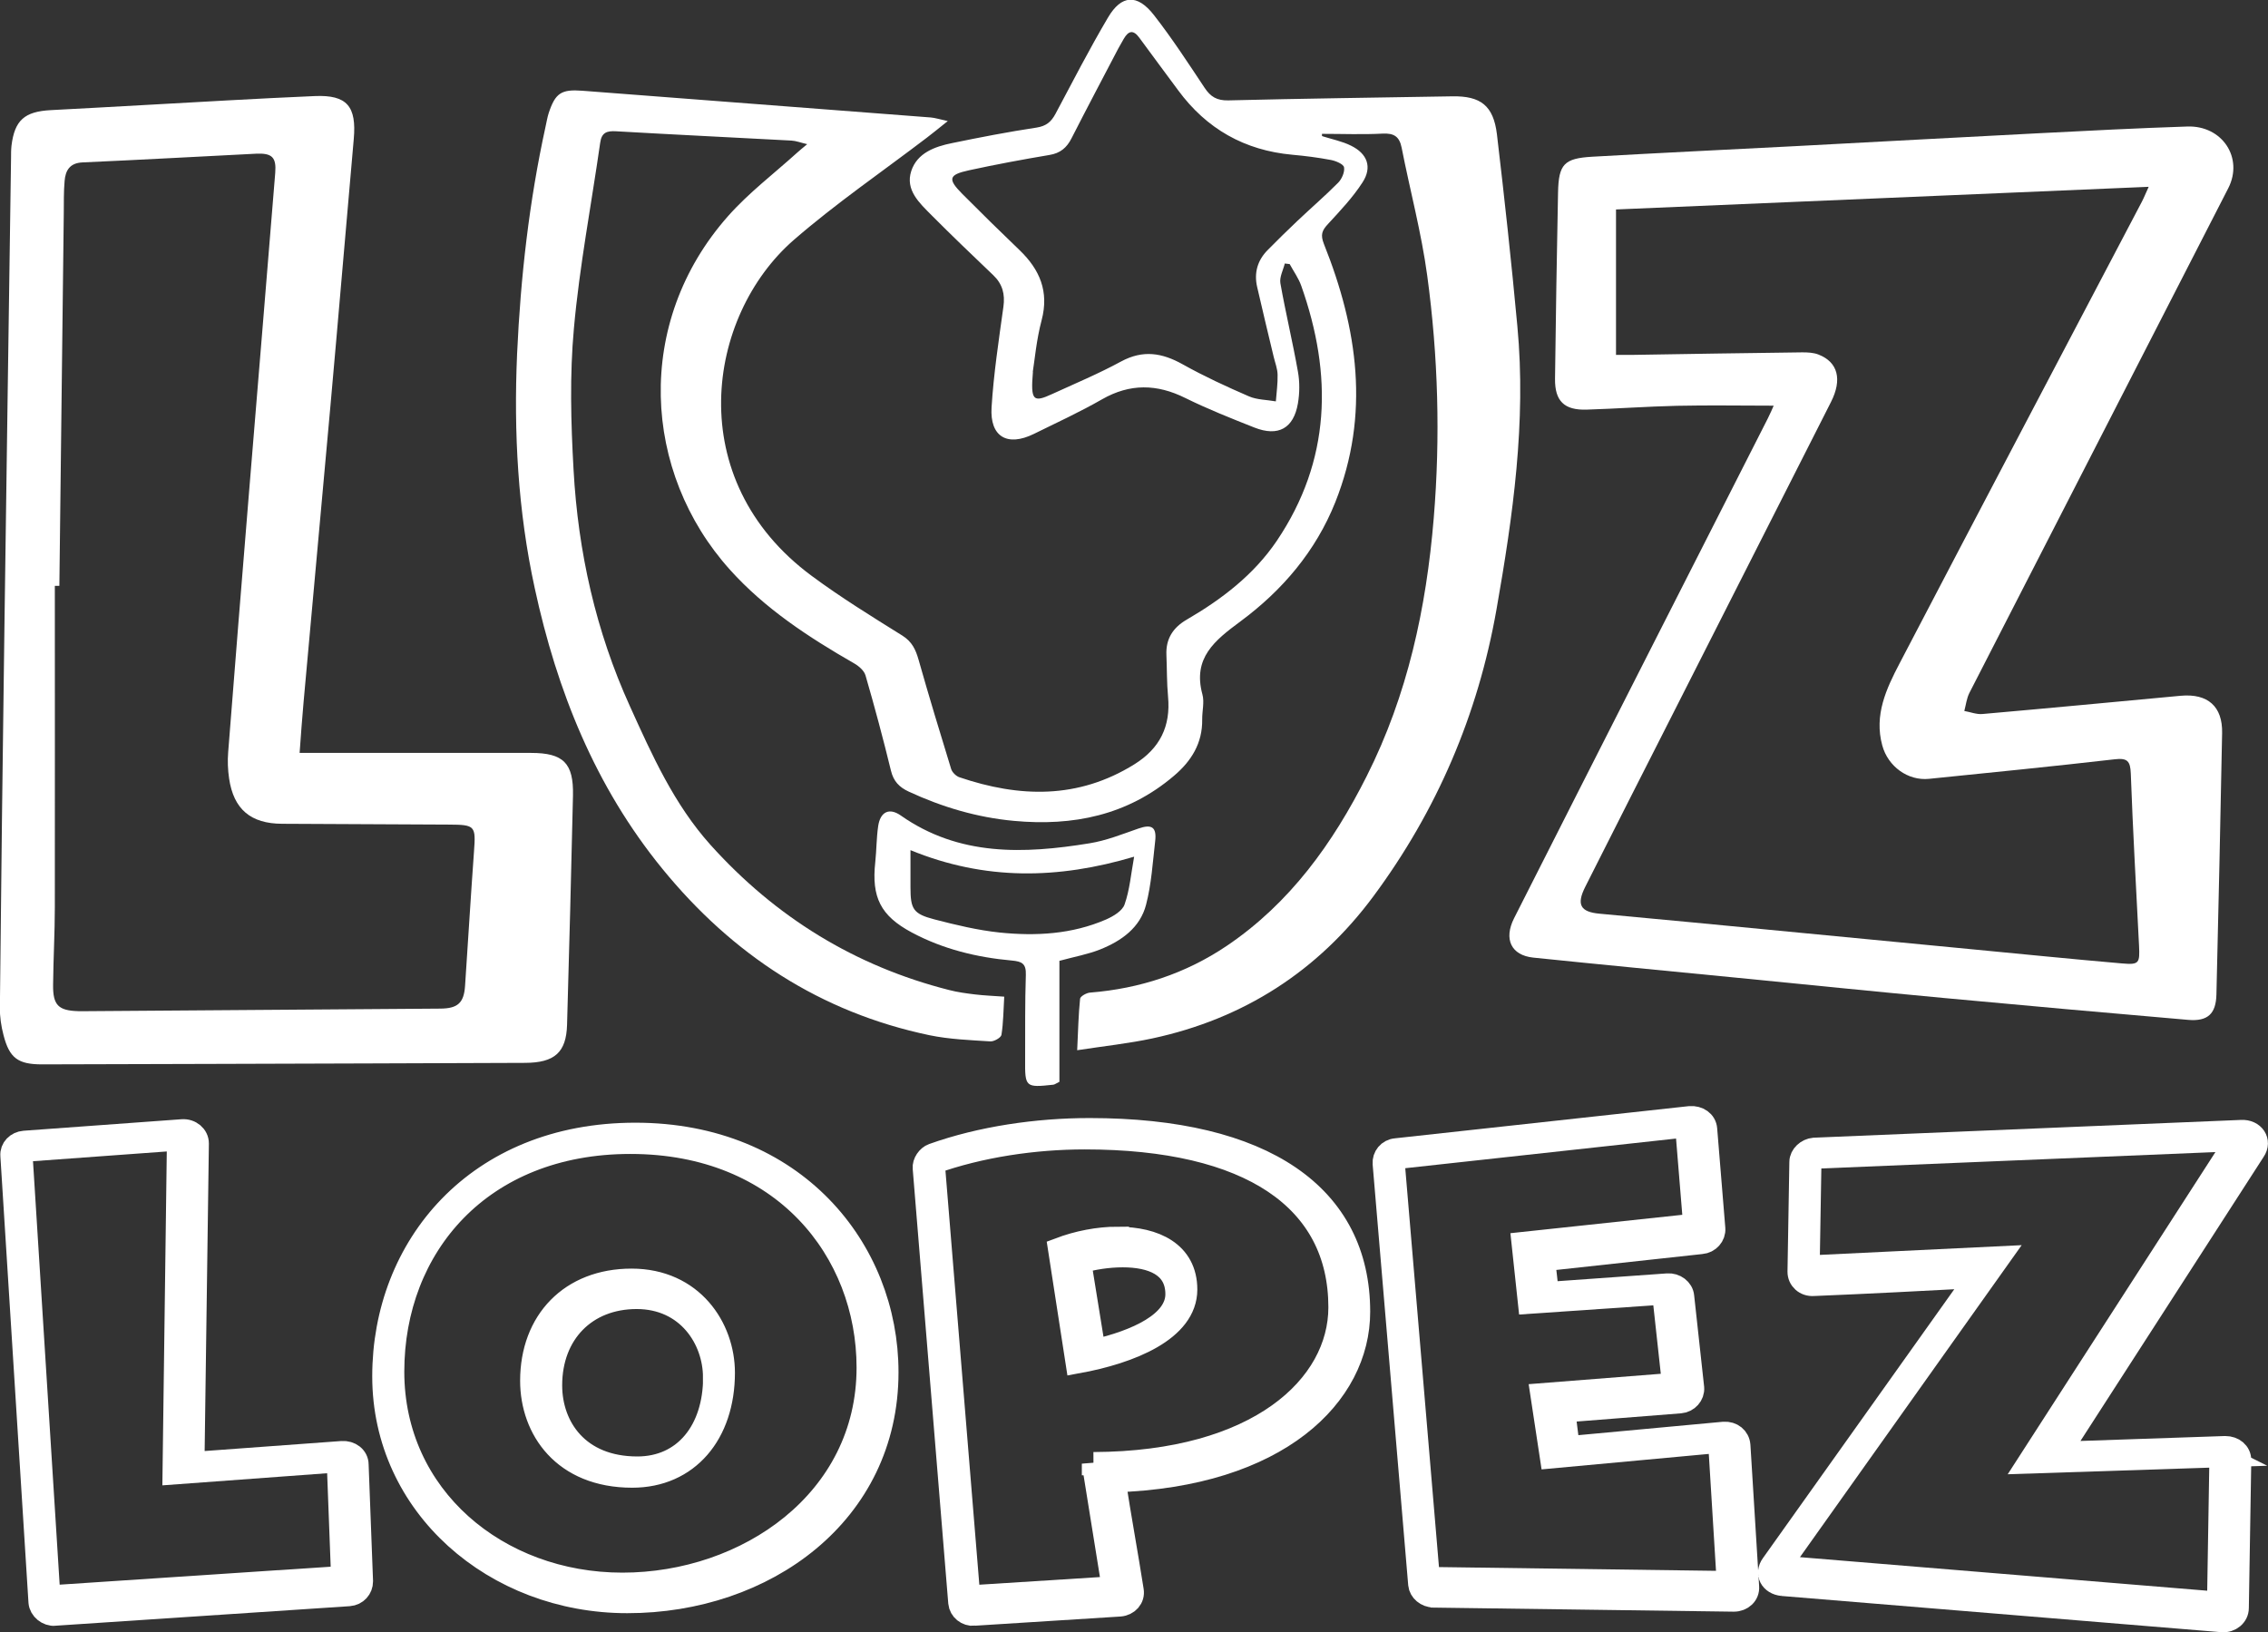
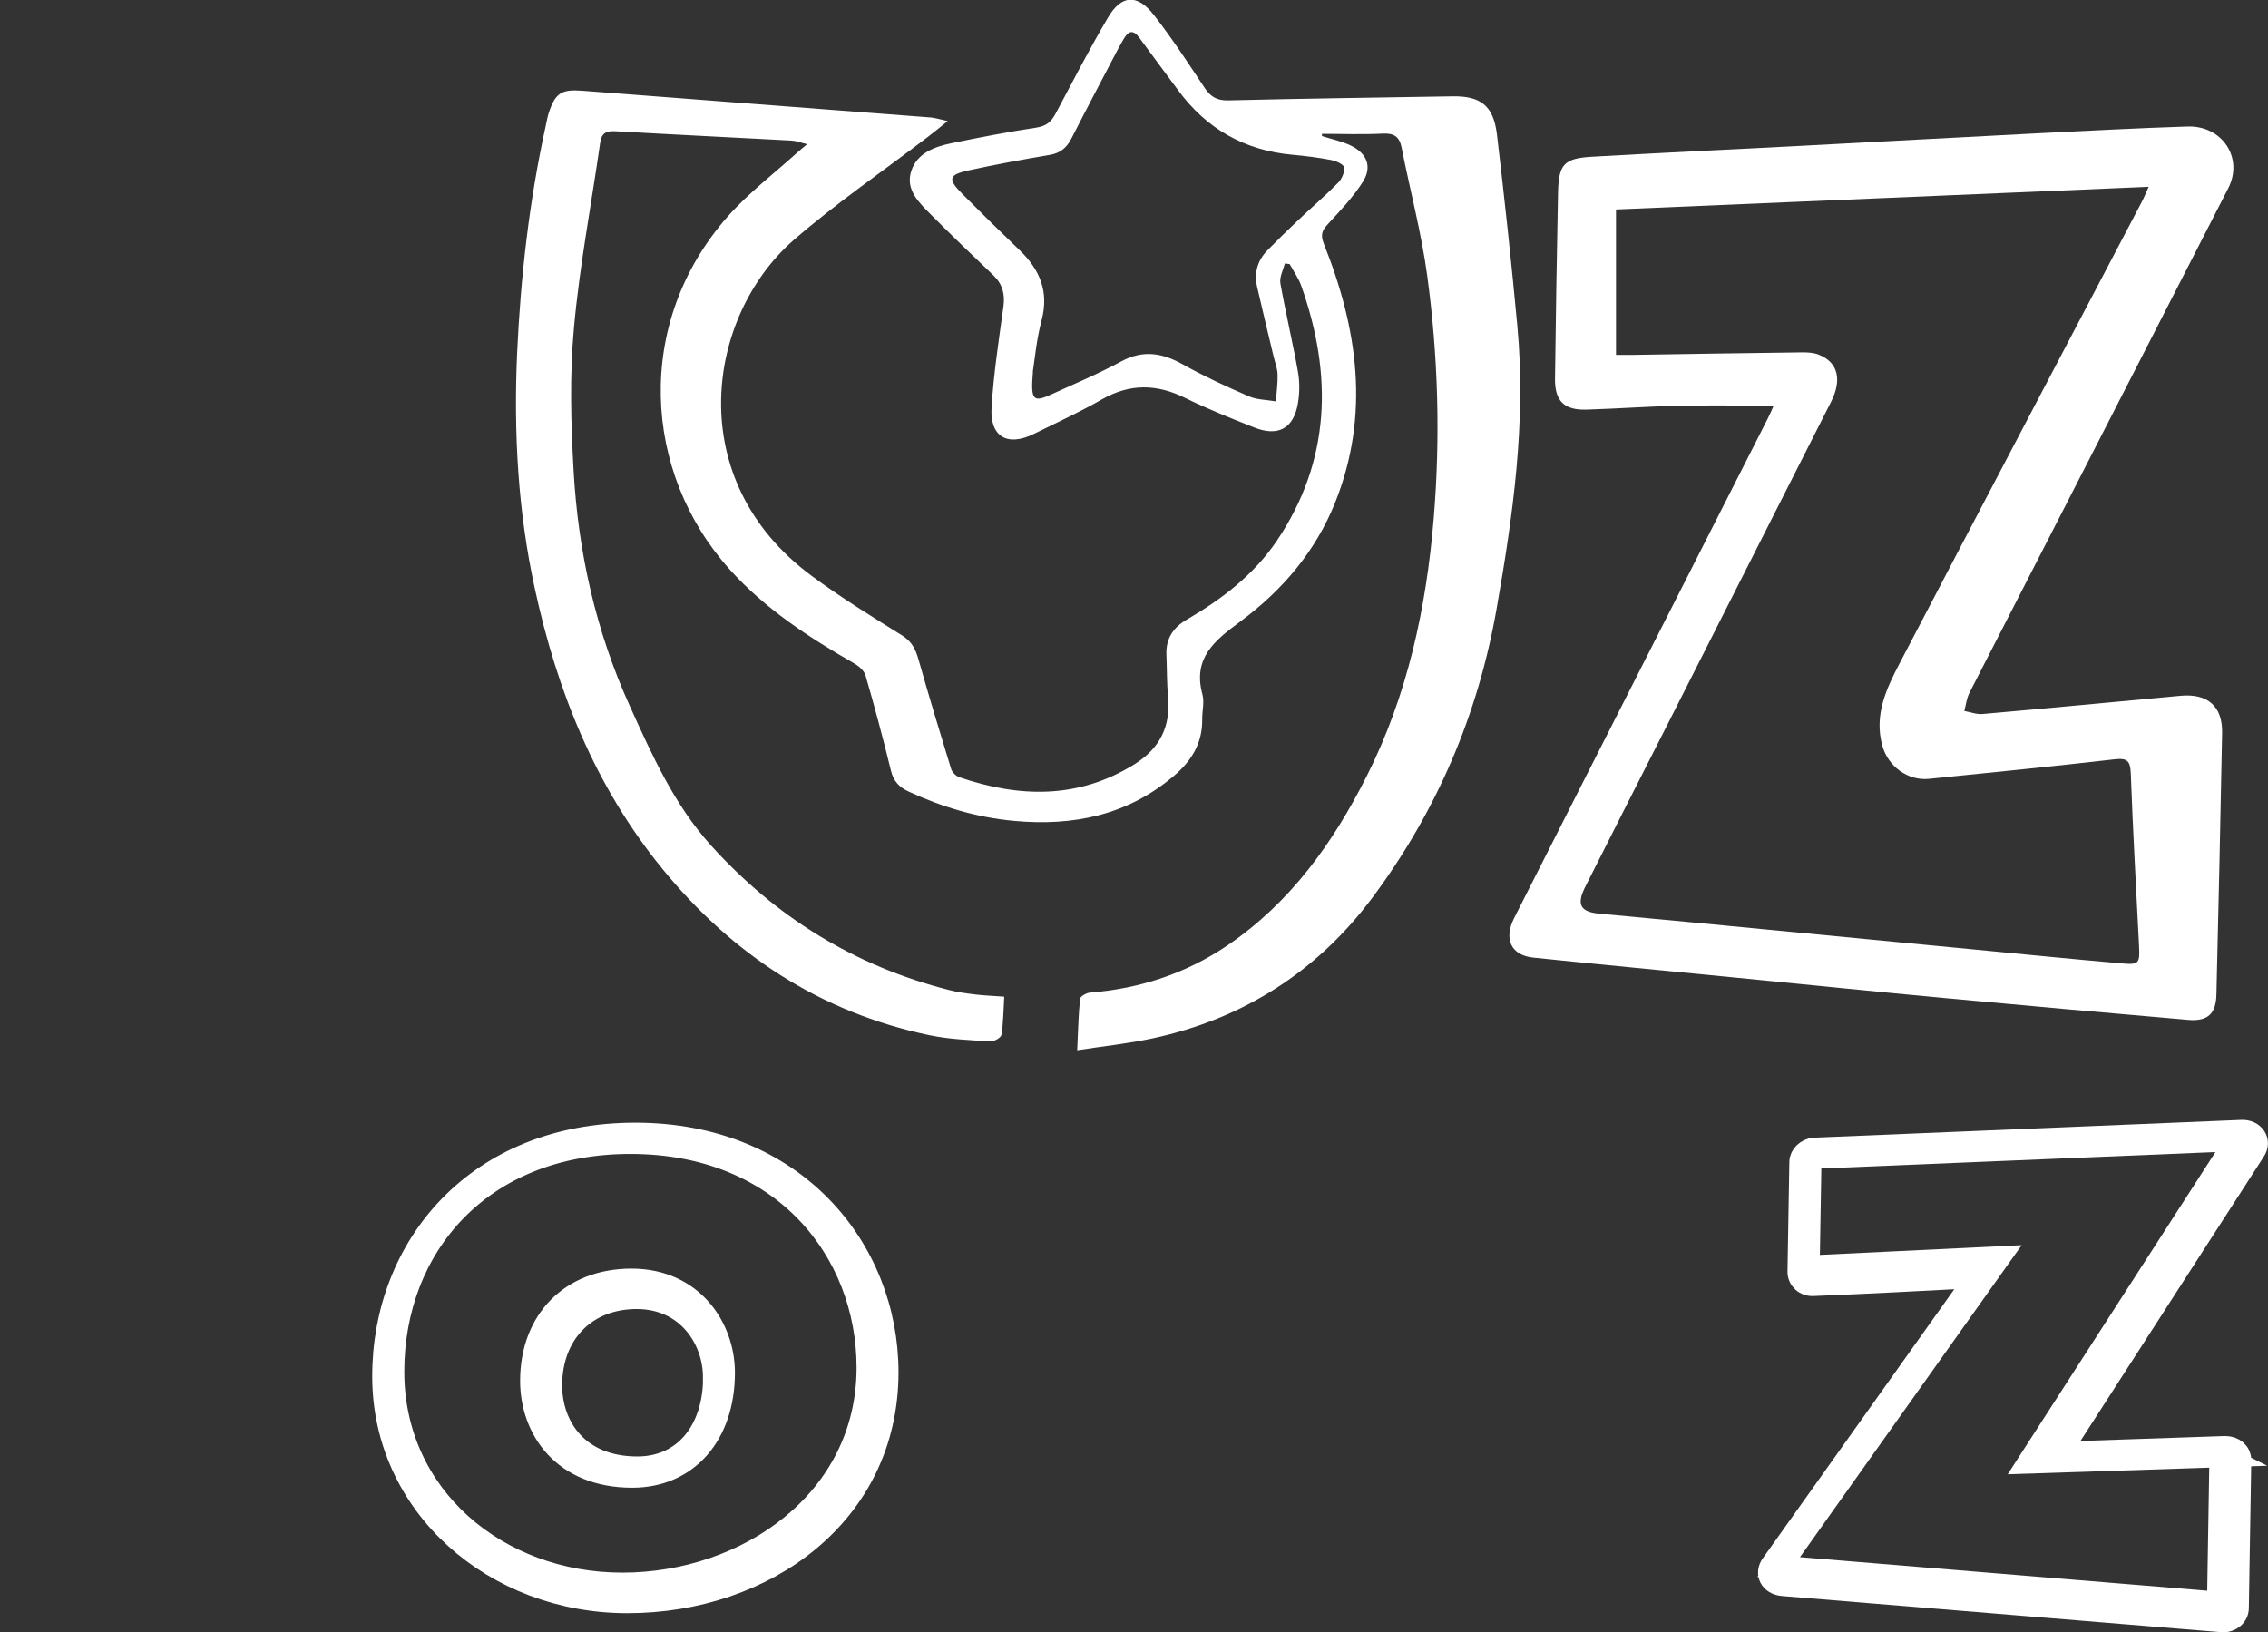
<svg xmlns="http://www.w3.org/2000/svg" id="Capa_2" viewBox="0 0 195.22 140.5">
  <rect x="0" y="0" width="195.22" height="140.5" fill="#333333" stroke="none" />
  <defs>
    <style>.cls-1,.cls-2{fill:#fff;}.cls-2{stroke:#fff;stroke-miterlimit:10;stroke-width:2px;}</style>
  </defs>
  <g id="Layer_1">
    <g>
-       <path class="cls-2" d="M4.74,138.95c-.64,.05-1.24-.45-1.29-1.04L1.03,99.47c-.05-.59,.43-1.09,1.07-1.14l13.59-.99c.7-.05,1.29,.45,1.29,1.09l-.38,27.55,12.84-.94c.7-.05,1.29,.4,1.29,1.04l.38,10.04c0,.59-.43,1.09-1.07,1.14l-25.3,1.68Zm24.38-13.21l-14.13,1.04,.38-28.74-13.59,.99,2.42,38.44,25.3-1.68-.38-10.04Z" />
      <path class="cls-2" d="M53.99,137.86c-11.39,0-20.95-8.26-20.95-19.39s8-20.83,21.65-20.83,21.65,9.89,21.65,20.48c0,12.17-10.53,19.74-22.34,19.74Zm.27-39.53c-12.89,0-20.46,8.95-20.46,19.74s9.02,18.3,19.77,18.3,21.16-7.17,21.16-18.65c0-10.04-7.3-19.39-20.46-19.39Zm-8.49,20.53c0-5.14,3.38-8.66,8.59-8.66s7.9,4.11,7.9,7.96c0,5.24-3.06,8.9-7.84,8.9-5.91,0-8.65-4.06-8.65-8.21Zm15.74-.3c0-3.31-2.31-6.88-6.71-6.88s-7.41,3.07-7.41,7.57c0,3.61,2.36,7.12,7.47,7.12,4.08,0,6.66-3.22,6.66-7.82Z" />
-       <path class="cls-2" d="M83.86,138.95c-.64,.05-1.18-.4-1.24-.99l-3.06-37.4c-.05-.45,.32-.99,.75-1.14,4.14-1.48,8.97-2.18,13.48-2.18,14.99,0,23.15,5.69,23.15,15.68,0,7.12-6.88,14.1-21.05,14.54,.48,3.12,1.07,6.33,1.56,9.45,.11,.64-.38,1.19-1.07,1.24l-12.51,.79Zm10.26-12.96c14.23-.05,21.22-6.68,21.22-13.46,0-9.3-7.73-14.59-21.97-14.59-4.35,0-9.02,.69-13.05,2.13l3.06,37.4,12.46-.79-1.72-10.69Zm2.09-19.39c3.17,0,5.85,1.24,5.85,4.4,0,3.46-4.73,5.39-9.35,6.23l-1.5-9.7c1.56-.59,3.33-.94,5-.94Zm-2.04,9.7c3.71-.84,7.14-2.42,7.14-4.9s-2.15-3.31-4.67-3.31c-1.24,0-2.58,.2-3.71,.54l1.24,7.67Z" />
-       <path class="cls-2" d="M123.39,137.37c-.59,0-1.13-.45-1.18-.99l-3.06-36.21c-.05-.59,.38-1.14,1.02-1.19l25.3-2.77c.7-.05,1.29,.35,1.34,.99l.7,8.56c.05,.59-.43,1.14-1.07,1.19l-13.59,1.48c.11,.99,.21,1.63,.32,2.92l10.37-.74c.64-.05,1.24,.4,1.29,.99l.86,7.87c.05,.59-.43,1.14-1.07,1.19l-10.04,.79c.16,1.04,.21,1.83,.43,3.17l13.37-1.24c.7-.05,1.24,.4,1.29,1.04l.75,12.17c.05,.64-.48,1.14-1.18,1.14l-25.83-.35Zm24.65-13.31l-14.5,1.34-.81-5.34,11.33-.89-.86-7.87-11.55,.79-.54-5.05,14.77-1.58-.7-8.56-25.3,2.77,3.06,36.21,25.83,.35-.75-12.17Z" />
      <path class="cls-2" d="M153.42,136.38c-.97-.1-1.4-.94-.86-1.68l17.67-24.83c-4.73,.25-9.45,.5-14.13,.69-.7,.05-1.24-.45-1.24-1.09l.16-9.45c0-.54,.54-1.04,1.13-1.09l36.79-1.53c1.02-.05,1.61,.84,1.07,1.63l-16.81,26.07,14.34-.49c.7,0,1.24,.44,1.24,1.09l-.21,12.71c0,.64-.59,1.14-1.29,1.09l-37.87-3.12Zm37.76-11.08l-16.49,.54,17.89-27.75-36.79,1.53-.16,9.45,16.38-.79-18.91,26.61,37.87,3.12,.21-12.71Z" />
    </g>
    <g>
      <path class="cls-1" d="M113.84,11.73c.82,.26,1.69,.43,2.45,.81,1.41,.69,1.84,1.85,.99,3.16-.83,1.29-1.92,2.44-2.97,3.58-.52,.56-.67,.92-.35,1.73,2.91,7.28,3.98,14.67,.98,22.21-1.69,4.23-4.56,7.6-8.17,10.27-2.2,1.63-4.13,3.14-3.27,6.29,.18,.66-.03,1.43-.02,2.15,.03,2.04-.93,3.58-2.43,4.85-4,3.41-8.7,4.35-13.77,3.88-3.16-.29-6.17-1.18-9.06-2.52-.82-.38-1.31-.89-1.53-1.8-.67-2.75-1.4-5.48-2.19-8.2-.12-.42-.59-.82-1-1.05-3.9-2.24-7.66-4.7-10.67-8.05-7.53-8.37-8.29-21.26-.16-30.44,1.78-2.01,3.97-3.67,5.98-5.49,.2-.18,.41-.35,.83-.7-.59-.14-.97-.29-1.36-.31-5.03-.27-10.05-.51-15.08-.8-.82-.05-1.26,.11-1.38,1-.76,5.32-1.78,10.61-2.26,15.96-.37,4.03-.26,8.14-.03,12.19,.39,7.05,1.91,13.87,4.85,20.34,1.91,4.22,3.8,8.44,6.94,11.94,5.59,6.21,12.42,10.43,20.54,12.49,.73,.19,1.49,.29,2.24,.38,.75,.09,1.51,.12,2.5,.19-.07,1.12-.07,2.22-.24,3.29-.04,.24-.65,.59-.97,.56-1.75-.11-3.52-.18-5.22-.53-9.4-1.97-16.97-6.94-23-14.33-5.78-7.08-9.07-15.32-10.98-24.14-1.45-6.65-1.82-13.4-1.52-20.21,.3-6.58,1.04-13.1,2.45-19.54,.09-.39,.15-.79,.27-1.16,.57-1.72,1.08-2.06,2.9-1.92,9.99,.76,19.98,1.53,29.98,2.3,.37,.03,.73,.15,1.47,.31-.78,.62-1.28,1.04-1.8,1.43-3.83,2.92-7.82,5.65-11.45,8.8-7.52,6.54-9.69,20.63,1.55,28.93,2.5,1.85,5.16,3.49,7.79,5.13,.84,.53,1.15,1.21,1.4,2.09,.89,3.14,1.84,6.27,2.8,9.39,.09,.29,.42,.61,.7,.71,5.18,1.76,10.23,1.9,15.07-1.11,2.2-1.37,3.14-3.27,2.9-5.83-.11-1.19-.09-2.39-.14-3.59-.06-1.38,.57-2.35,1.74-3.03,3.03-1.76,5.79-3.87,7.77-6.8,4.65-6.91,4.8-14.3,2.1-21.93-.23-.66-.66-1.25-1-1.88l-.42-.05c-.14,.57-.47,1.17-.38,1.7,.45,2.54,1.06,5.06,1.51,7.61,.16,.88,.15,1.84,0,2.73-.37,2.16-1.7,2.89-3.75,2.08-2-.79-4.01-1.59-5.94-2.54-2.45-1.22-4.77-1.26-7.17,.11-1.9,1.09-3.9,2.01-5.87,2.98-2.28,1.12-3.8,.25-3.64-2.29,.18-2.9,.62-5.78,1.02-8.66,.15-1.09-.08-1.95-.87-2.71-1.79-1.71-3.58-3.42-5.32-5.17-1.04-1.05-2.28-2.17-1.74-3.81,.51-1.54,2.01-2.09,3.49-2.39,2.42-.5,4.85-.97,7.3-1.34,.82-.13,1.25-.49,1.62-1.18,1.48-2.78,2.92-5.58,4.52-8.29,1.16-1.97,2.52-2.05,3.95-.22,1.57,2.01,2.96,4.15,4.37,6.27,.51,.77,1.06,1.1,2.03,1.08,6.43-.16,12.86-.24,19.29-.35,2.43-.04,3.54,.79,3.84,3.27,.65,5.5,1.25,11.01,1.76,16.53,.77,8.22-.38,16.31-1.8,24.38-1.6,9.07-5.13,17.31-10.6,24.69-4.77,6.43-11.15,10.53-19,12.22-2.05,.44-4.15,.66-6.49,1.02,.08-1.69,.11-3.07,.25-4.43,.02-.21,.55-.51,.86-.53,4.27-.34,8.23-1.64,11.76-4.02,5.44-3.67,9.14-8.83,12.05-14.61,3.52-6.98,5.13-14.47,5.77-22.2,.58-6.98,.38-13.96-.56-20.89-.5-3.7-1.48-7.33-2.2-11-.19-.97-.66-1.27-1.64-1.22-1.73,.09-3.48,.02-5.22,.02v.17Zm-24.93,20.27c-.21,2.5,.02,2.67,1.65,1.92,1.99-.91,4.02-1.76,5.95-2.81,1.88-1.01,3.52-.74,5.29,.25,1.84,1.03,3.77,1.92,5.71,2.76,.7,.3,1.53,.29,2.31,.43,.06-.77,.17-1.54,.15-2.3-.01-.51-.21-1.01-.33-1.51-.48-2.01-.97-4.02-1.43-6.04-.28-1.22,.03-2.3,.92-3.19,.84-.85,1.69-1.69,2.56-2.51,1.16-1.1,2.37-2.14,3.49-3.27,.32-.32,.58-.92,.51-1.33-.05-.27-.7-.55-1.13-.63-1.1-.21-2.21-.35-3.32-.45q-6.16-.56-9.83-5.55c-1.11-1.51-2.24-3.01-3.34-4.52-.51-.7-.93-.62-1.34,.09-.16,.28-.32,.55-.47,.83-1.35,2.58-2.71,5.15-4.03,7.74-.41,.81-.97,1.28-1.9,1.43-2.32,.39-4.63,.82-6.93,1.32-1.75,.38-1.84,.75-.58,2.02,1.63,1.64,3.28,3.26,4.95,4.86,1.73,1.67,2.54,3.55,1.89,6.02-.45,1.69-.6,3.45-.76,4.44Z" />
      <path class="cls-1" d="M152.67,34.92c-2.82,0-5.57-.05-8.32,.01-2.59,.06-5.19,.25-7.78,.33-1.93,.06-2.74-.74-2.72-2.65,.07-5.35,.15-10.69,.26-16.04,.05-2.44,.52-2.94,2.95-3.08,5.82-.33,11.64-.61,17.47-.91,6.98-.37,13.96-.75,20.94-1.11,4.27-.22,8.54-.44,12.81-.58,3.01-.1,4.85,2.71,3.52,5.31-7.42,14.48-14.86,28.96-22.28,43.44-.24,.47-.3,1.03-.44,1.56,.52,.09,1.06,.31,1.57,.26,5.69-.5,11.38-1.04,17.06-1.57,2.32-.21,3.61,.91,3.56,3.22-.14,7.5-.31,15-.49,22.5-.04,1.66-.75,2.32-2.42,2.18-7-.6-14-1.23-20.99-1.88-6-.56-12-1.17-17.99-1.76-5.8-.57-11.6-1.12-17.4-1.72-1.9-.2-2.57-1.58-1.65-3.4,3.76-7.44,7.54-14.87,11.31-22.3,3.5-6.9,7.01-13.8,10.52-20.7,.21-.42,.4-.85,.51-1.11Zm-13.58-4.37c.43,0,.87,0,1.3,0,4.91-.08,9.83-.16,14.74-.22,.47,0,.97,.02,1.4,.19,1.67,.65,2.06,2.14,1.07,4.09-4.56,9-9.13,18-13.69,27-2.49,4.91-4.99,9.82-7.46,14.73-.77,1.53-.42,2.16,1.24,2.31,2.7,.25,5.41,.5,8.11,.76,7.87,.76,15.74,1.52,23.61,2.27,4.41,.42,8.82,.87,13.24,1.25,1.49,.13,1.54-.02,1.47-1.53-.25-4.94-.53-9.88-.71-14.82-.04-1.08-.3-1.35-1.4-1.22-5.31,.61-10.63,1.14-15.96,1.68-1.83,.19-3.54-1.07-4.03-2.87-.72-2.62,.35-4.89,1.49-7.07,6.92-13.26,13.9-26.49,20.85-39.73,.19-.36,.34-.75,.59-1.29l-45.85,1.95v12.5Z" />
-       <path class="cls-1" d="M25.8,64.81h1.46c6.15,0,12.3,0,18.45,0,2.79,0,3.67,.88,3.61,3.67-.15,6.58-.32,13.16-.51,19.74-.07,2.36-1.06,3.26-3.61,3.27-8.99,.04-17.97,.06-26.96,.09-4.87,.01-9.75,.03-14.62,.04-2.06,0-2.81-.53-3.32-2.53-.2-.76-.32-1.57-.31-2.36,.11-10.89,.24-21.78,.39-32.67,.18-13.48,.38-26.96,.57-40.45,0-.36,0-.72,.04-1.08,.27-2.18,1.12-2.93,3.38-3.05,2.63-.13,5.26-.29,7.89-.43,4.94-.27,9.88-.57,14.83-.78,2.79-.12,3.61,.89,3.36,3.7-.68,7.66-1.32,15.33-2.01,22.99-.76,8.49-1.55,16.99-2.31,25.48-.13,1.39-.22,2.78-.34,4.36ZM5.1,50.43h-.38c0,9.22,.01,18.43,0,27.65,0,2.23-.13,4.47-.15,6.7-.02,1.75,.46,2.21,2.17,2.26,.28,0,.56,0,.84,0,10.11-.07,20.21-.14,30.32-.22,1.5-.01,2.03-.49,2.13-1.95,.26-3.86,.49-7.72,.77-11.58,.16-2.19,.11-2.3-2.14-2.31-4.79-.03-9.59-.05-14.38-.07-2.7-.01-4.17-1.25-4.56-3.9-.11-.74-.14-1.52-.08-2.26,.58-7.44,1.18-14.87,1.79-22.31,.75-9.18,1.52-18.37,2.26-27.55,.11-1.35-.27-1.72-1.64-1.66-4.98,.25-9.97,.53-14.95,.75-1.1,.05-1.47,.7-1.54,1.61-.08,.91-.06,1.83-.07,2.75-.13,10.69-.26,21.39-.38,32.08Z" />
-       <path class="cls-1" d="M91.19,82.73v10.39c-.31,.15-.41,.24-.53,.25-2.39,.26-2.44,.21-2.42-2.15,.01-2.43-.02-4.87,.06-7.3,.03-.96-.31-1.16-1.22-1.24-3-.27-5.91-.98-8.59-2.41-2.7-1.44-3.48-3.04-3.15-6.06,.11-1.03,.1-2.08,.25-3.1,.18-1.22,.94-1.62,1.95-.91,5.02,3.52,10.59,3.31,16.24,2.39,1.44-.23,2.83-.79,4.21-1.27,1.15-.4,1.59-.13,1.44,1.11-.21,1.82-.32,3.68-.78,5.44-.51,1.99-2.13,3.13-3.96,3.86-1.03,.41-2.14,.61-3.51,.98Zm6.44-8.99c-6.55,1.95-12.84,2.07-19.26-.56,0,1.14,0,2.16,0,3.18,0,1.89,.22,2.3,2.06,2.78,1.85,.48,3.72,.93,5.61,1.13,3.12,.32,6.23,.15,9.16-1.12,.62-.27,1.41-.74,1.6-1.3,.44-1.25,.55-2.61,.82-4.1Z" />
    </g>
  </g>
</svg>